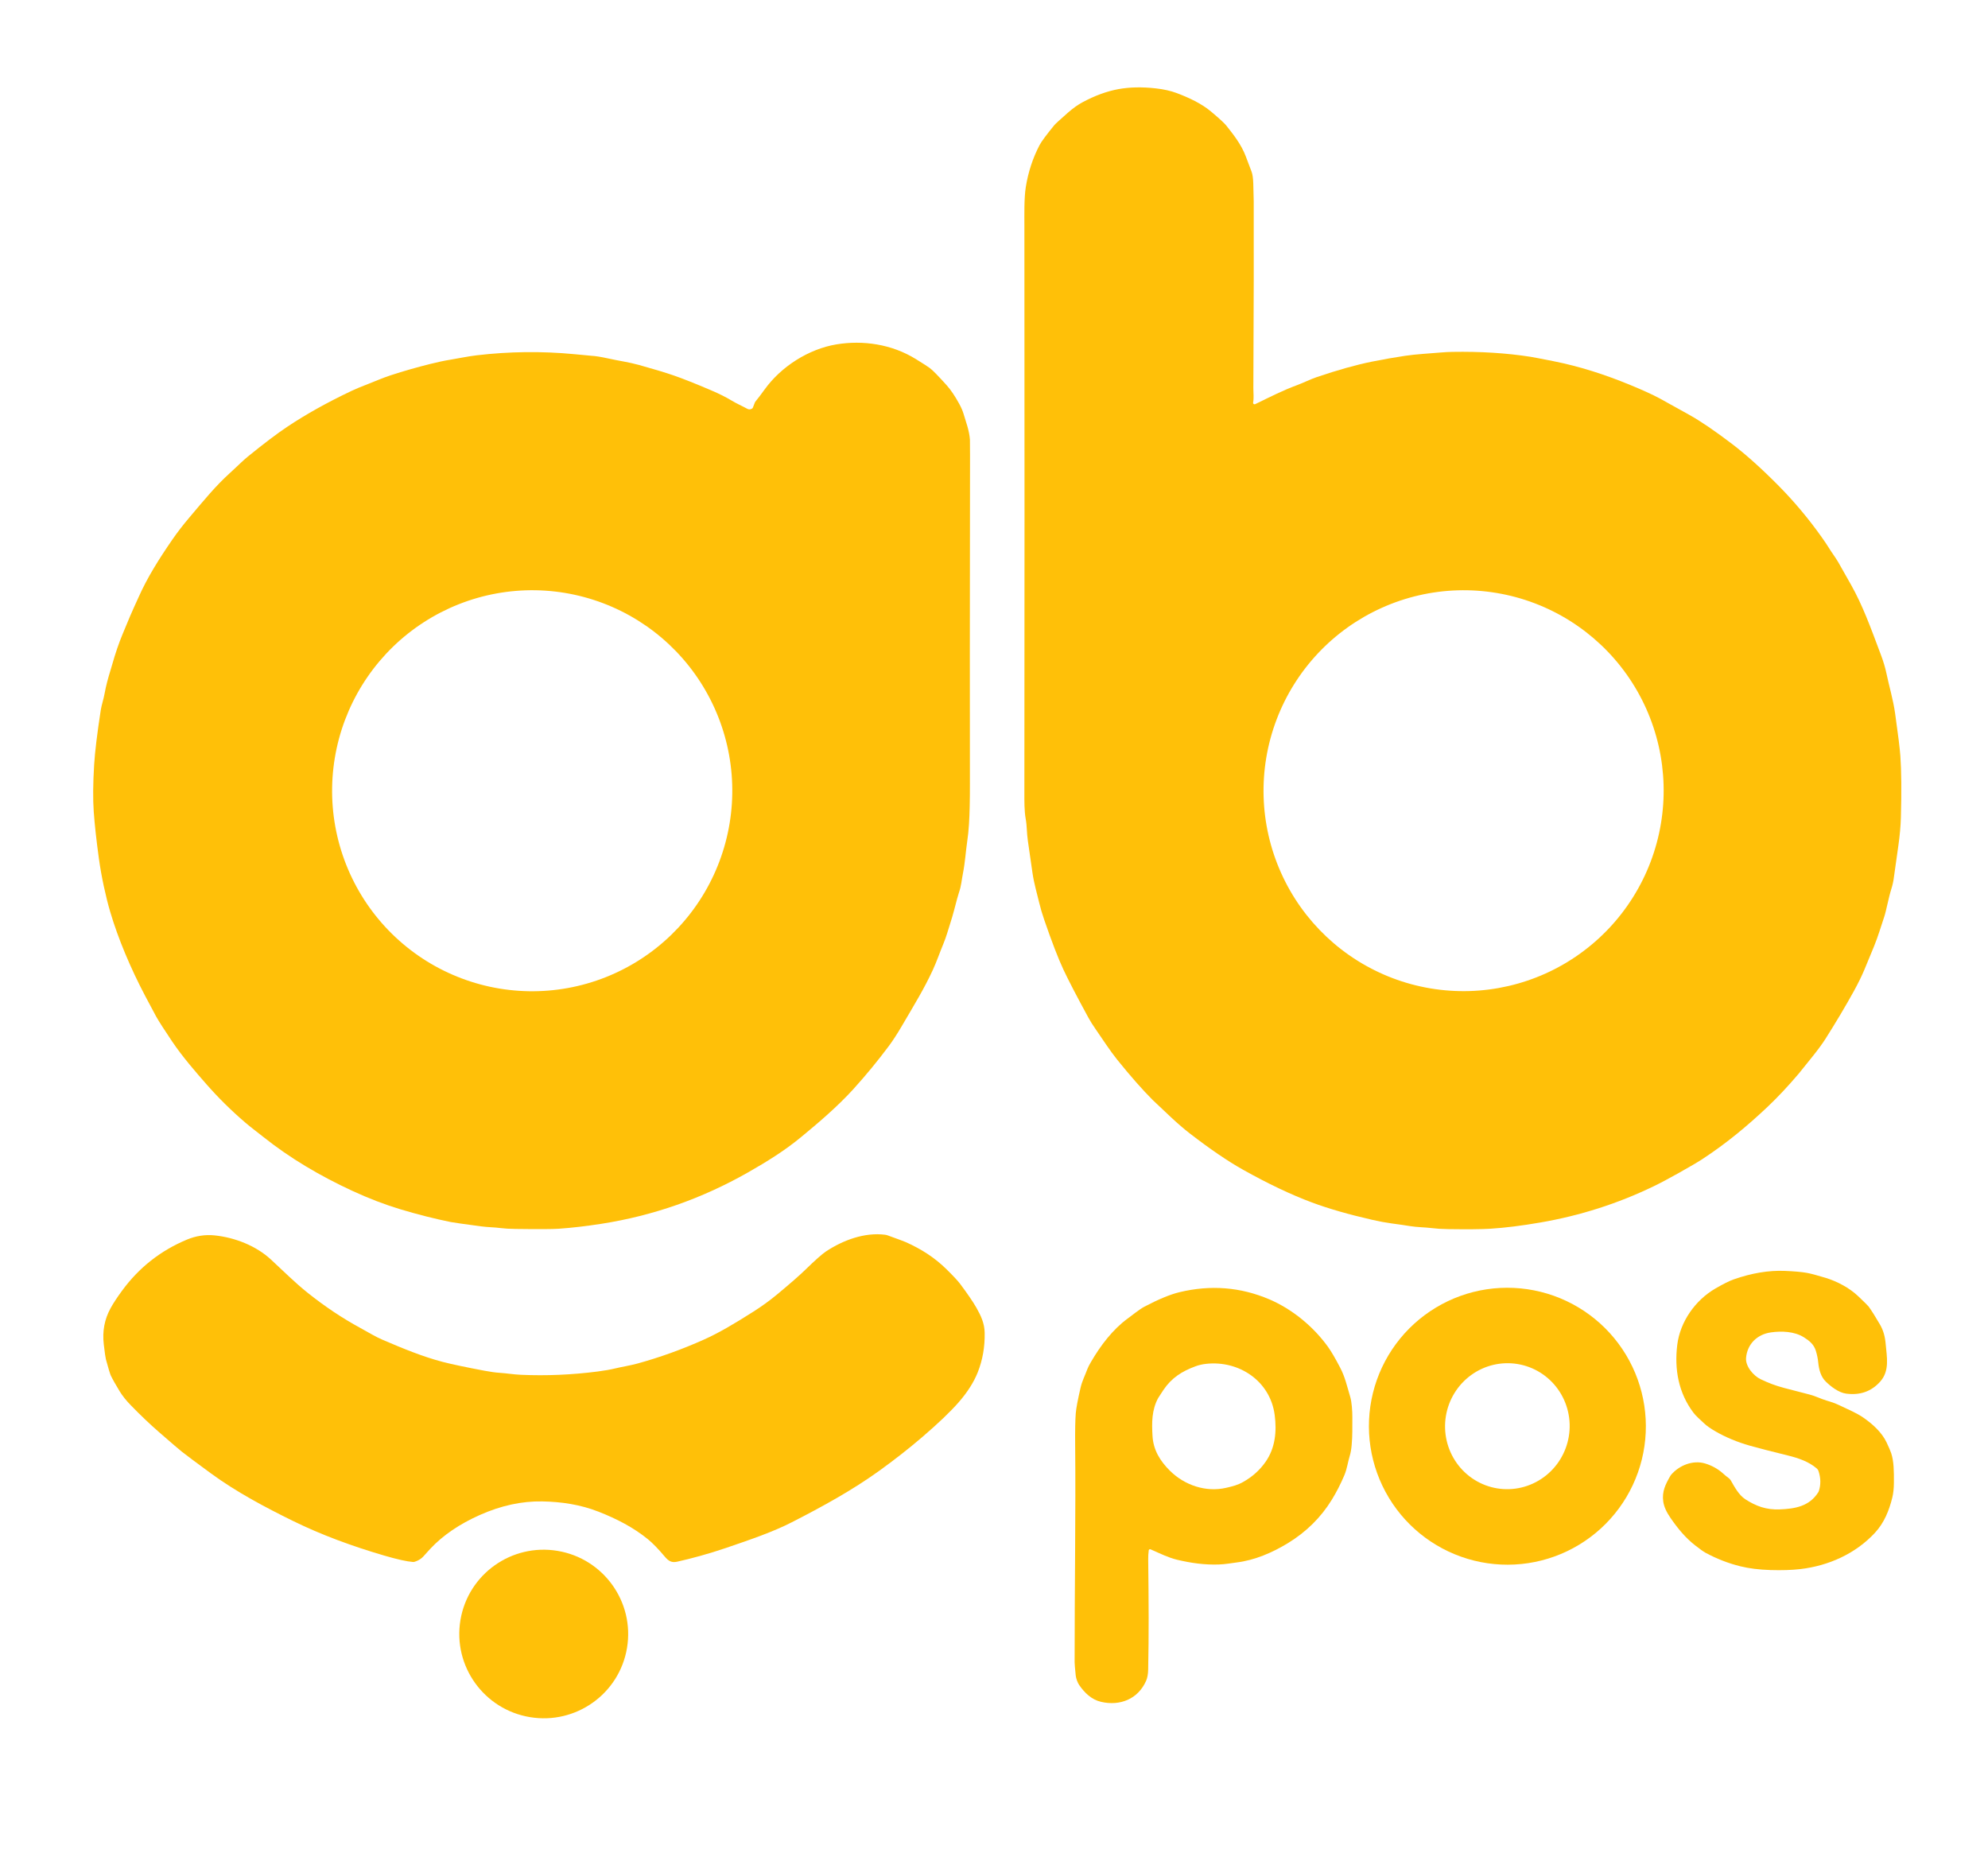
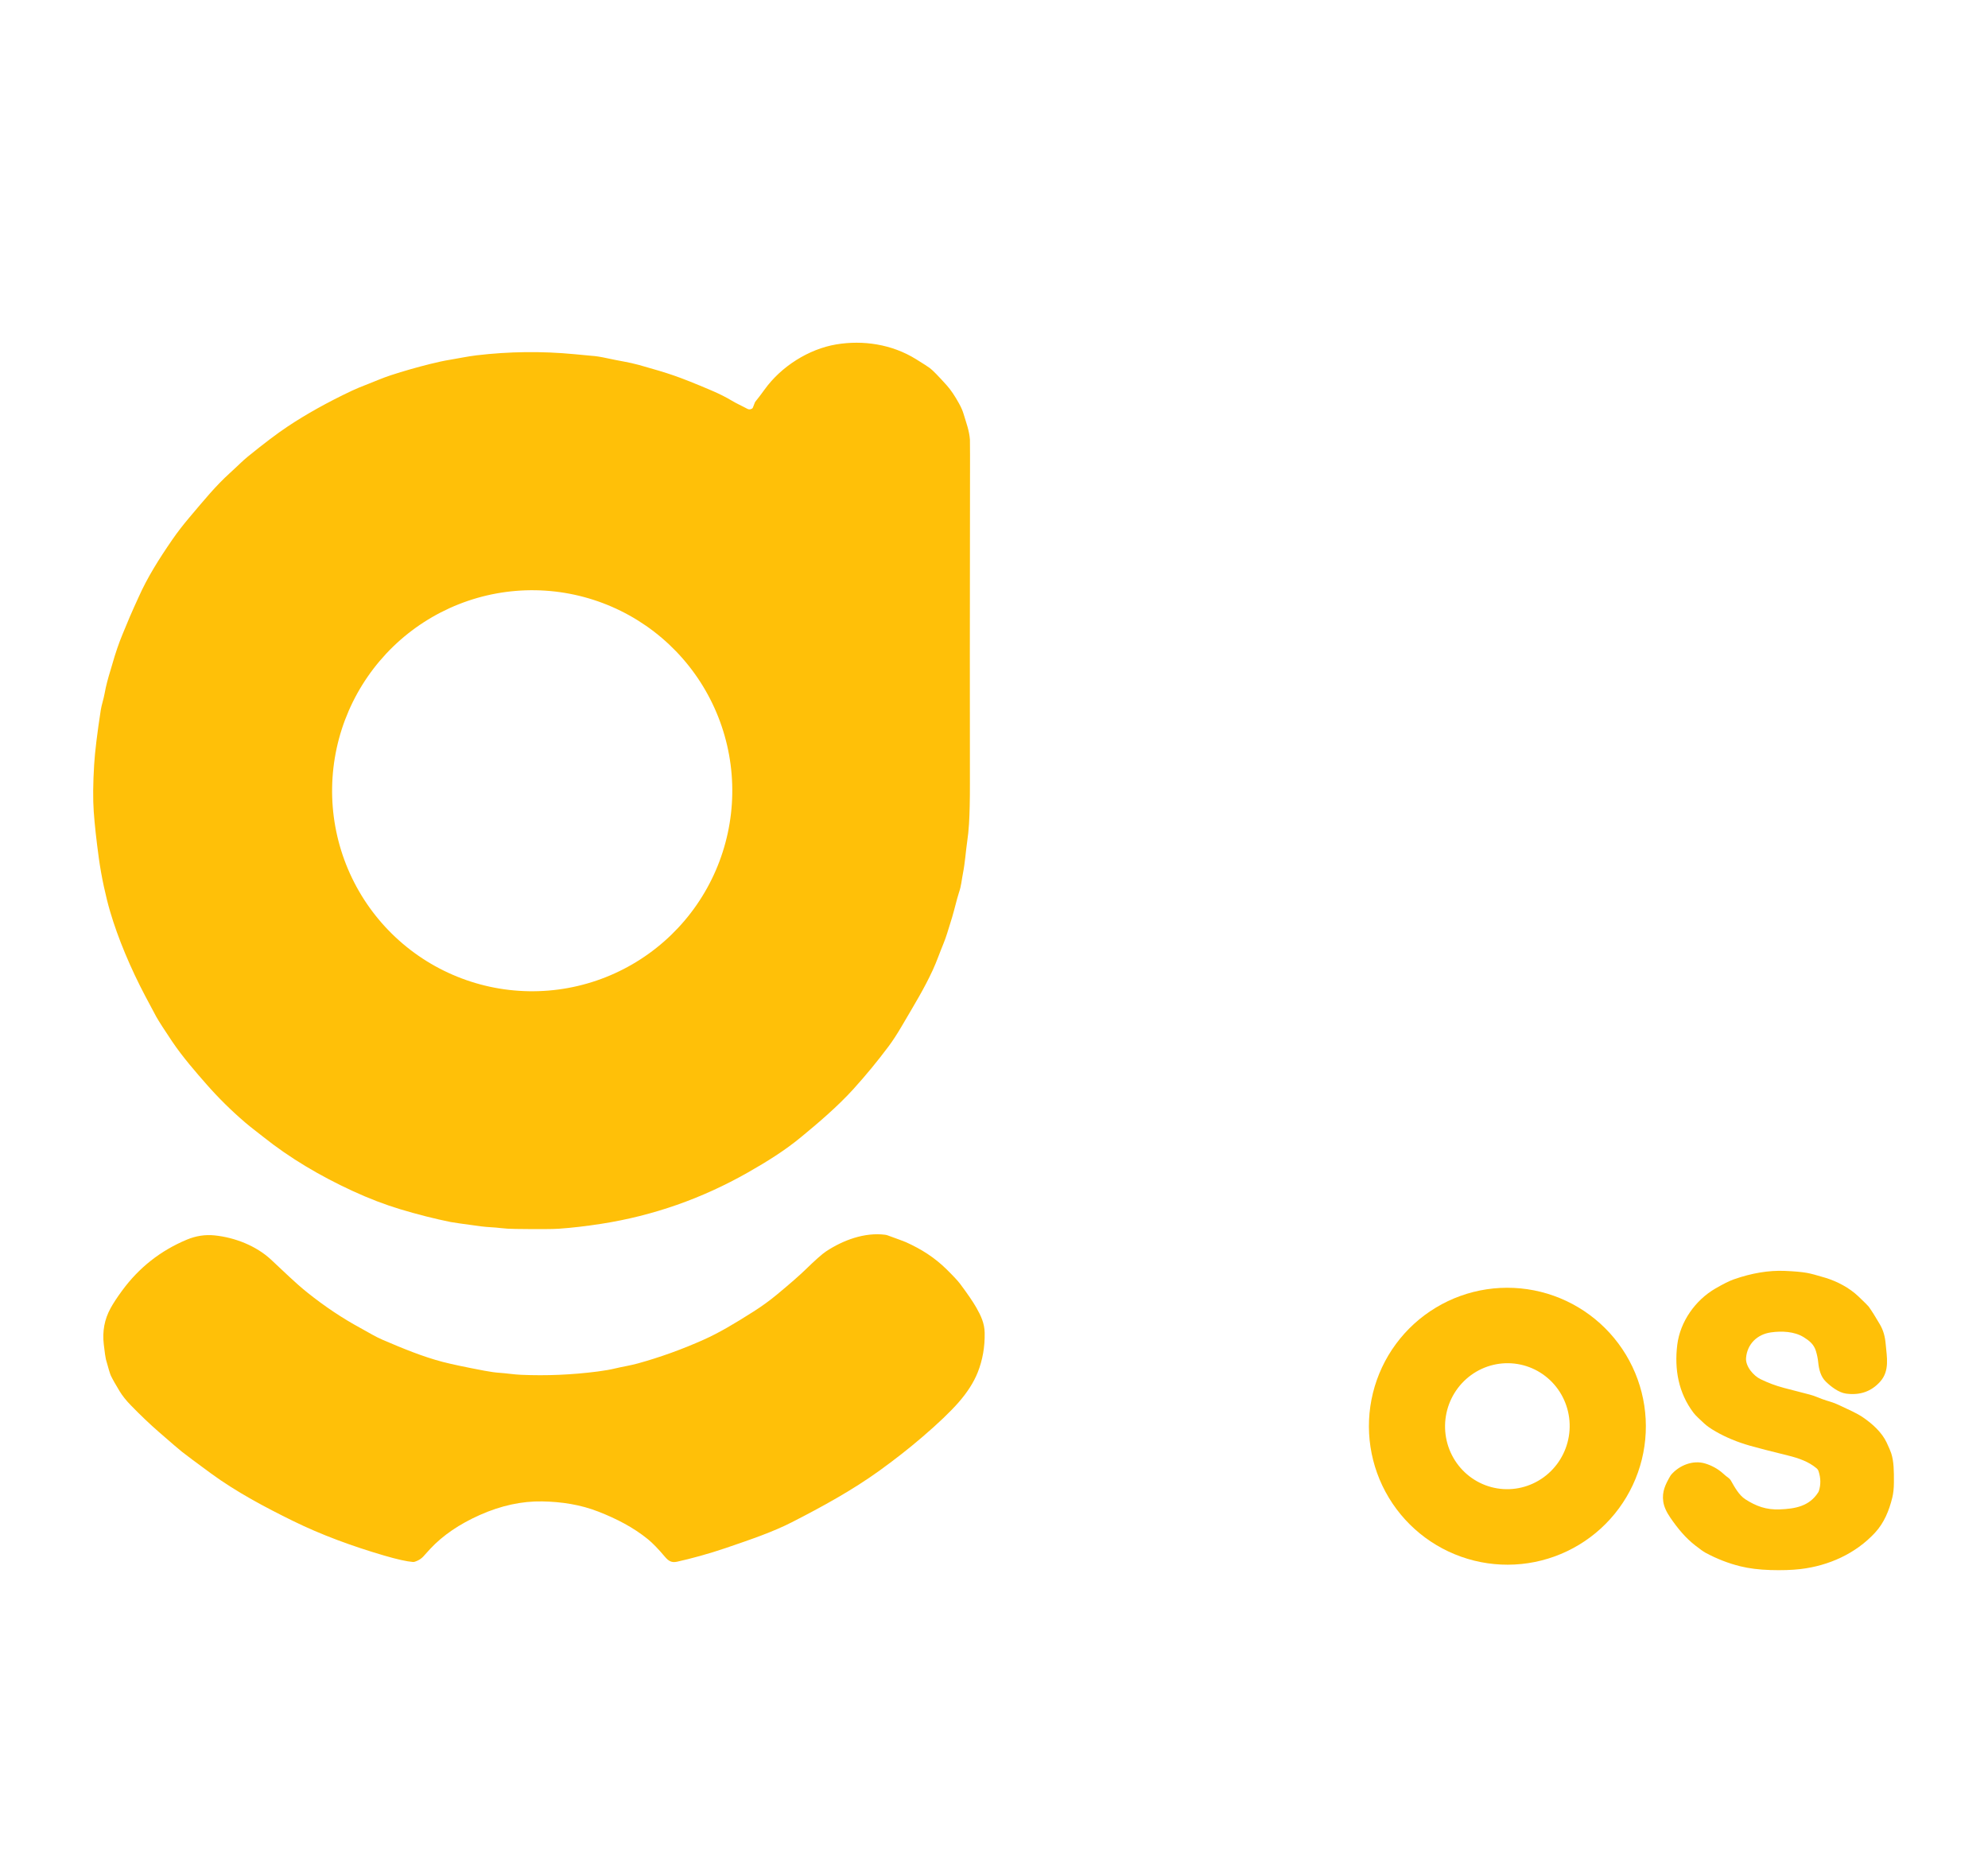
<svg xmlns="http://www.w3.org/2000/svg" width="121" height="113" viewBox="0 0 121 113" fill="none">
-   <path d="M76.27 24.5C76.267 24.516 76.268 24.532 76.274 24.548C76.28 24.563 76.29 24.577 76.302 24.587C76.315 24.597 76.331 24.603 76.347 24.605C76.364 24.607 76.38 24.604 76.395 24.597C77.376 24.121 78.075 23.761 78.954 23.436C79.378 23.278 79.751 23.082 80.153 22.947C81.445 22.51 82.568 22.196 83.521 22.005C84.227 21.864 84.896 21.747 85.528 21.653C86.216 21.551 86.964 21.517 87.686 21.453C87.931 21.431 88.167 21.419 88.396 21.415C90.1 21.386 91.682 21.485 93.144 21.712C93.302 21.737 93.771 21.826 94.551 21.981C96.142 22.296 97.683 22.794 99.216 23.425C99.969 23.735 100.568 24.008 101.015 24.246C101.199 24.343 101.802 24.678 102.824 25.25C103.52 25.639 104.387 26.23 105.425 27.02C106.284 27.675 107.231 28.526 108.266 29.574C109.21 30.53 110.077 31.564 110.866 32.675C111.058 32.946 111.205 33.163 111.305 33.327C111.493 33.637 111.684 33.876 111.881 34.206C111.95 34.322 112.209 34.78 112.658 35.578C113.369 36.842 113.827 38.106 114.485 39.861C114.634 40.258 114.742 40.621 114.812 40.953C114.987 41.786 115.224 42.557 115.346 43.414C115.527 44.687 115.633 45.551 115.666 46.006C115.73 46.911 115.741 48.159 115.698 49.75C115.684 50.28 115.631 50.861 115.54 51.493C115.376 52.631 115.287 53.259 115.274 53.378C115.247 53.611 115.195 53.852 115.117 54.099C114.944 54.648 114.807 55.428 114.686 55.787C114.474 56.414 114.314 56.983 114.057 57.608C113.88 58.038 113.69 58.497 113.488 58.985C113.322 59.385 113.104 59.83 112.834 60.321C112.332 61.231 111.758 62.196 111.111 63.217C110.928 63.506 110.665 63.866 110.321 64.296C109.827 64.914 109.547 65.262 109.482 65.338C108.821 66.116 108.187 66.79 107.581 67.363C106.36 68.515 105.09 69.577 103.605 70.548C103.338 70.723 102.85 71.008 102.141 71.406C101.532 71.747 101.032 72.012 100.641 72.2C98.462 73.251 96.171 73.983 93.768 74.397C92.612 74.597 91.594 74.724 90.713 74.778C90.185 74.811 89.324 74.819 88.132 74.802C87.749 74.796 87.419 74.775 87.142 74.74C86.729 74.688 86.251 74.69 85.824 74.619C85.589 74.579 85.207 74.524 84.678 74.452C84.332 74.405 83.952 74.335 83.54 74.241C82.085 73.909 80.854 73.555 79.846 73.178C78.576 72.704 77.177 72.039 75.651 71.184C74.735 70.671 73.658 69.937 72.419 68.981C72.071 68.712 71.693 68.387 71.284 68.005C70.635 67.398 70.264 67.049 70.171 66.956C69.542 66.328 68.818 65.507 68 64.492C67.563 63.95 67.11 63.246 66.716 62.679C66.517 62.394 66.359 62.144 66.243 61.929C65.528 60.617 65.022 59.641 64.723 59.003C64.404 58.319 64.015 57.309 63.556 55.974C63.432 55.616 63.333 55.277 63.257 54.959C63.124 54.393 62.937 53.785 62.841 53.115C62.749 52.47 62.655 51.819 62.56 51.161C62.49 50.679 62.508 50.265 62.432 49.849C62.339 49.349 62.349 48.724 62.349 48.23C62.36 37.269 62.361 25.761 62.35 13.707C62.35 13.123 62.326 12.066 62.436 11.379C62.583 10.467 62.862 9.616 63.275 8.827C63.385 8.617 63.685 8.212 64.174 7.613C64.231 7.543 64.502 7.295 64.988 6.867C65.302 6.591 65.601 6.377 65.885 6.225C66.636 5.821 67.362 5.555 68.063 5.426C68.746 5.3 69.51 5.284 70.353 5.379C70.837 5.433 71.261 5.529 71.626 5.666C72.35 5.939 73.127 6.298 73.713 6.791C74.214 7.211 74.524 7.497 74.643 7.647C75.066 8.179 75.554 8.797 75.819 9.502C75.849 9.58 75.968 9.894 76.176 10.444C76.236 10.604 76.271 10.844 76.281 11.165C76.298 11.745 76.307 12.105 76.308 12.248C76.317 14.819 76.31 18.61 76.286 23.62C76.285 23.928 76.327 24.215 76.27 24.5ZM93.41 36.715C91.915 36.146 90.323 35.879 88.724 35.926C87.126 35.974 85.552 36.337 84.094 36.995C82.635 37.652 81.319 38.59 80.222 39.756C79.125 40.922 78.268 42.294 77.7 43.791C76.552 46.816 76.65 50.173 77.974 53.124C79.296 56.075 81.736 58.377 84.754 59.525C86.249 60.094 87.841 60.362 89.44 60.314C91.038 60.266 92.612 59.903 94.071 59.246C95.529 58.589 96.845 57.65 97.942 56.484C99.039 55.318 99.896 53.947 100.464 52.449C101.612 49.424 101.514 46.067 100.191 43.116C98.868 40.166 96.428 37.863 93.41 36.715Z" fill="#FFC008" />
  <path d="M45.823 24.809L45.946 24.494C45.953 24.476 45.962 24.46 45.973 24.446C46.14 24.242 46.329 23.994 46.54 23.701C47.547 22.303 49.221 21.242 50.901 20.96C52.517 20.69 54.276 20.943 55.748 21.855C56.206 22.138 56.489 22.321 56.599 22.404C56.775 22.537 57.116 22.885 57.622 23.449C57.868 23.724 58.118 24.093 58.374 24.559C58.501 24.789 58.591 24.997 58.646 25.182C58.8 25.703 58.993 26.192 59.035 26.753C59.04 26.818 59.042 27.131 59.041 27.693C59.028 37.125 59.026 43.794 59.034 47.698C59.036 48.702 59.017 49.52 58.978 50.151C58.954 50.539 58.917 50.892 58.869 51.21C58.788 51.747 58.739 52.499 58.611 53.145C58.528 53.561 58.511 53.908 58.372 54.304C58.324 54.44 58.221 54.813 58.063 55.424C58 55.666 57.914 55.956 57.806 56.293C57.716 56.572 57.589 57.033 57.419 57.439C57.22 57.915 57.001 58.548 56.772 59.04C56.242 60.182 55.706 61.05 54.89 62.442C54.602 62.933 54.335 63.344 54.089 63.673C53.414 64.576 52.702 65.441 51.952 66.269C50.973 67.351 49.765 68.372 48.743 69.214C47.765 70.02 46.699 70.686 45.514 71.359C42.728 72.941 39.766 73.984 36.61 74.477C35.682 74.622 34.815 74.723 34.01 74.779C33.624 74.806 32.745 74.81 31.372 74.791C31.015 74.787 30.717 74.769 30.479 74.739C30.08 74.687 29.71 74.691 29.29 74.635C28.211 74.491 27.594 74.403 27.439 74.372C26.469 74.176 25.449 73.918 24.38 73.598C23.433 73.314 22.453 72.939 21.44 72.471C19.496 71.572 17.661 70.495 16.027 69.191C15.691 68.922 15.314 68.647 14.922 68.312C14.074 67.586 13.289 66.811 12.566 65.986C11.965 65.301 11.115 64.331 10.472 63.374C9.992 62.66 9.67 62.158 9.507 61.869C9.427 61.728 9.205 61.312 8.841 60.62C7.947 58.925 7.186 57.117 6.703 55.476C6.444 54.593 6.172 53.364 6.017 52.236C5.867 51.142 5.762 50.194 5.705 49.391C5.652 48.639 5.66 47.688 5.73 46.539C5.778 45.754 5.913 44.644 6.134 43.21C6.179 42.913 6.311 42.533 6.374 42.17C6.442 41.785 6.566 41.301 6.747 40.719C6.774 40.63 6.801 40.541 6.826 40.453C7.021 39.761 7.235 39.134 7.47 38.572C7.647 38.147 7.791 37.801 7.902 37.535C8.082 37.102 8.2 36.873 8.433 36.348C8.967 35.149 9.66 34.043 10.495 32.831C10.793 32.399 11.143 31.945 11.547 31.469C12.434 30.422 13.116 29.579 14.016 28.765C14.467 28.357 14.756 28.055 15.074 27.796C16.061 26.993 16.866 26.384 17.488 25.97C18.629 25.209 19.934 24.482 21.403 23.786C21.659 23.665 21.998 23.524 22.419 23.363C22.835 23.203 23.273 23.005 23.789 22.836C24.559 22.585 25.353 22.358 26.169 22.154C26.654 22.033 27.058 21.947 27.38 21.896C27.907 21.812 28.429 21.693 29.009 21.624C30.997 21.389 32.986 21.366 34.977 21.556C35.65 21.62 35.988 21.652 35.991 21.652C36.236 21.664 36.571 21.717 36.998 21.811C37.649 21.956 38.284 22.042 38.881 22.208C39.795 22.462 40.502 22.675 41.003 22.849C41.563 23.042 42.328 23.346 43.299 23.761C43.777 23.965 44.182 24.168 44.514 24.368C44.851 24.571 45.11 24.676 45.495 24.884C45.585 24.931 45.679 24.924 45.778 24.863C45.798 24.85 45.814 24.831 45.823 24.809ZM34.968 36.195C33.405 35.857 31.79 35.83 30.217 36.117C28.643 36.404 27.141 36.999 25.797 37.867C24.452 38.735 23.291 39.861 22.381 41.178C21.47 42.496 20.827 43.98 20.489 45.547C20.151 47.113 20.123 48.731 20.409 50.307C20.695 51.884 21.288 53.389 22.154 54.736C23.02 56.082 24.142 57.245 25.457 58.157C26.772 59.069 28.253 59.712 29.816 60.051C31.379 60.389 32.994 60.416 34.567 60.129C36.141 59.842 37.643 59.248 38.987 58.379C40.332 57.511 41.493 56.386 42.403 55.068C43.314 53.75 43.957 52.266 44.295 50.7C44.634 49.133 44.661 47.516 44.375 45.939C44.089 44.362 43.496 42.858 42.63 41.511C41.764 40.164 40.642 39.001 39.327 38.089C38.012 37.177 36.531 36.534 34.968 36.195Z" fill="#FFC008" />
  <path d="M25.13 95.059C24.755 95.03 24.167 94.898 23.367 94.664C21.455 94.103 19.576 93.421 17.804 92.548C16.16 91.738 14.404 90.815 12.828 89.661C11.964 89.028 11.377 88.59 11.067 88.346C10.909 88.222 10.449 87.827 9.686 87.163C9.124 86.674 8.553 86.13 7.971 85.532C7.681 85.235 7.453 84.95 7.287 84.678C7.035 84.264 6.855 83.944 6.747 83.719C6.698 83.614 6.597 83.283 6.446 82.726C6.419 82.626 6.376 82.325 6.317 81.82C6.223 81.018 6.36 80.293 6.727 79.621C6.887 79.327 7.12 78.971 7.426 78.554C8.455 77.147 9.773 76.109 11.379 75.44C11.93 75.211 12.491 75.126 13.063 75.184C14.308 75.313 15.587 75.82 16.486 76.649C17.242 77.348 17.945 78.052 18.707 78.662C19.759 79.504 20.838 80.225 21.942 80.823C22.52 81.136 22.805 81.331 23.309 81.547C24.547 82.077 25.748 82.571 26.946 82.883C27.49 83.025 28.338 83.204 29.492 83.421C29.854 83.49 30.17 83.533 30.439 83.55C30.852 83.577 31.247 83.647 31.707 83.668C33.258 83.736 34.816 83.669 36.382 83.467C36.803 83.412 37.153 83.351 37.432 83.283C37.878 83.174 38.353 83.106 38.823 82.976C40.176 82.603 41.513 82.121 42.834 81.53C43.735 81.127 44.659 80.586 45.868 79.816C46.373 79.495 46.845 79.152 47.286 78.787C48.076 78.133 48.657 77.625 49.029 77.263C49.624 76.684 50.041 76.315 50.279 76.157C51.317 75.472 52.629 74.986 53.872 75.145C53.925 75.152 53.978 75.165 54.028 75.183C54.672 75.415 55.041 75.553 55.136 75.595C56.067 76.014 56.877 76.522 57.62 77.255C58.03 77.661 58.303 77.954 58.438 78.134C58.894 78.743 59.224 79.227 59.429 79.587C59.709 80.078 59.921 80.539 59.932 81.107C59.949 81.966 59.807 82.771 59.509 83.522C59.269 84.124 58.88 84.733 58.343 85.348C57.838 85.924 57.1 86.629 56.128 87.462C55.326 88.15 54.451 88.836 53.503 89.519C51.879 90.687 50.077 91.68 48.197 92.641C47.051 93.227 45.737 93.677 44.148 94.219C43.143 94.561 42.051 94.858 41.211 95.043C40.872 95.118 40.687 94.999 40.462 94.733C40.064 94.261 39.721 93.908 39.434 93.674C38.548 92.956 37.543 92.435 36.428 91.998C35.328 91.567 34.179 91.395 33.005 91.373C31.76 91.351 30.494 91.626 29.206 92.199C27.963 92.752 26.959 93.436 26.195 94.251C26.034 94.424 25.933 94.534 25.893 94.583C25.707 94.811 25.533 94.953 25.239 95.046C25.204 95.057 25.167 95.062 25.13 95.059Z" fill="#FFC008" />
  <path d="M110.687 89.535C110.664 89.466 110.622 89.405 110.566 89.358C110.084 88.954 109.484 88.742 108.822 88.579C107.77 88.32 107.003 88.123 106.521 87.986C105.749 87.767 105.052 87.479 104.428 87.12C104.113 86.939 103.875 86.772 103.714 86.618C103.443 86.358 103.227 86.181 103.069 85.971C102.164 84.77 101.903 83.337 102.087 81.843C102.262 80.432 103.186 79.124 104.411 78.415C104.889 78.138 105.263 77.952 105.534 77.857C106.624 77.477 107.652 77.306 108.618 77.344C109.198 77.367 109.651 77.407 109.976 77.465C110.206 77.506 110.585 77.606 111.113 77.767C111.802 77.978 112.551 78.362 113.11 78.895C113.491 79.259 113.7 79.466 113.737 79.517C113.926 79.781 114.154 80.142 114.42 80.601C114.632 80.965 114.733 81.335 114.774 81.808C114.841 82.585 115.025 83.426 114.44 84.08C113.903 84.683 113.21 84.927 112.361 84.813C111.912 84.753 111.433 84.382 111.126 84.08C110.827 83.787 110.712 83.368 110.665 82.904C110.644 82.683 110.597 82.453 110.524 82.214C110.403 81.812 110.118 81.587 109.783 81.379C109.217 81.028 108.448 80.993 107.783 81.088C106.955 81.207 106.352 81.788 106.275 82.63C106.225 83.16 106.741 83.737 107.158 83.935C107.636 84.163 108.021 84.315 108.591 84.468C108.877 84.546 109.396 84.68 110.148 84.872C110.503 84.962 110.826 85.133 111.159 85.231C111.493 85.329 111.761 85.427 111.963 85.526C112.529 85.8 112.994 85.984 113.411 86.273C113.976 86.662 114.539 87.173 114.828 87.785C114.972 88.092 115.066 88.311 115.109 88.442C115.272 88.945 115.277 89.517 115.273 90.232C115.271 90.581 115.238 90.884 115.175 91.141C114.981 91.932 114.675 92.683 114.121 93.281C112.939 94.558 111.293 95.291 109.588 95.491C109.065 95.552 108.453 95.571 107.752 95.55C107.067 95.529 106.459 95.453 105.93 95.323C105.2 95.144 104.487 94.866 103.79 94.489C103.681 94.43 103.481 94.287 103.188 94.059C102.589 93.594 102.129 93.034 101.68 92.386C101.425 92.019 101.276 91.683 101.234 91.379C101.147 90.77 101.376 90.321 101.667 89.819C101.68 89.796 101.695 89.774 101.712 89.754C102.205 89.177 103.043 88.839 103.789 89.067C104.179 89.186 104.558 89.387 104.876 89.675C105 89.788 105.11 89.878 105.205 89.944C105.265 89.986 105.314 90.04 105.35 90.103C105.558 90.468 105.833 90.989 106.234 91.246C106.883 91.662 107.498 91.892 108.322 91.859C109.258 91.823 110.121 91.674 110.663 90.827C110.683 90.796 110.698 90.763 110.709 90.729C110.83 90.347 110.823 89.95 110.687 89.535Z" fill="#FFC008" />
-   <path d="M70.028 94.289C70.017 94.284 70.005 94.282 69.993 94.282C69.98 94.283 69.968 94.286 69.958 94.293C69.947 94.299 69.938 94.307 69.931 94.317C69.924 94.327 69.92 94.339 69.918 94.351C69.895 94.526 69.884 94.709 69.886 94.902C69.917 97.718 69.927 99.4 69.884 101.607C69.878 101.887 69.836 102.115 69.758 102.292C69.265 103.406 68.168 103.838 67.018 103.572C66.438 103.438 66.011 103.023 65.683 102.545C65.597 102.419 65.495 102.167 65.474 101.968C65.43 101.541 65.407 101.27 65.407 101.156C65.405 96.576 65.48 91.96 65.44 87.942C65.432 87.051 65.444 86.406 65.477 86.007C65.503 85.698 65.601 85.179 65.77 84.449C65.868 84.028 66.039 83.714 66.182 83.322C66.22 83.219 66.292 83.077 66.398 82.894C66.991 81.873 67.728 80.911 68.63 80.248C68.904 80.046 69.363 79.676 69.651 79.524C70.513 79.071 71.225 78.776 71.787 78.641C73.683 78.184 75.505 78.329 77.256 79.075C78.655 79.672 79.94 80.733 80.83 81.97C81.028 82.246 81.275 82.668 81.57 83.235C81.866 83.806 81.958 84.257 82.188 85.034C82.272 85.314 82.314 85.893 82.311 86.255C82.306 86.925 82.323 87.355 82.269 87.949C82.246 88.206 82.209 88.42 82.156 88.59C82.033 88.989 81.99 89.39 81.824 89.781C81.599 90.312 81.346 90.808 81.063 91.268C80.399 92.349 79.507 93.23 78.389 93.913C77.421 94.504 76.356 94.954 75.274 95.088C74.946 95.129 74.582 95.199 74.182 95.212C73.316 95.242 72.484 95.124 71.652 94.925C71.12 94.798 70.68 94.577 70.028 94.289ZM72.764 83.15C71.938 83.457 71.311 83.849 70.808 84.596C70.629 84.863 70.524 85.024 70.494 85.079C70.096 85.806 70.101 86.586 70.148 87.394C70.198 88.25 70.613 88.921 71.221 89.52C72.1 90.384 73.394 90.832 74.63 90.546C75.053 90.448 75.331 90.379 75.682 90.18C76.232 89.869 76.682 89.463 77.032 88.962C77.618 88.124 77.715 87.122 77.585 86.121C77.315 84.038 75.403 82.781 73.413 83.001C73.178 83.027 72.962 83.076 72.764 83.15Z" fill="#FFC008" />
  <path d="M83.565 84.771C83.831 83.697 84.305 82.685 84.962 81.795C85.618 80.904 86.444 80.152 87.392 79.581C88.339 79.009 89.39 78.63 90.484 78.465C91.579 78.3 92.695 78.352 93.77 78.618C95.94 79.156 97.808 80.533 98.963 82.448C100.118 84.362 100.466 86.656 99.93 88.825C99.664 89.899 99.19 90.911 98.533 91.801C97.877 92.692 97.051 93.444 96.104 94.015C95.156 94.587 94.105 94.966 93.011 95.131C91.916 95.296 90.8 95.244 89.726 94.978C87.555 94.44 85.687 93.063 84.532 91.148C83.377 89.234 83.029 86.94 83.565 84.771ZM92.365 83.012C91.373 82.849 90.356 83.091 89.538 83.686C88.72 84.281 88.168 85.179 88.004 86.182C87.84 87.186 88.077 88.213 88.663 89.038C89.248 89.862 90.135 90.417 91.127 90.58C92.12 90.743 93.136 90.5 93.954 89.905C94.772 89.311 95.324 88.413 95.488 87.409C95.652 86.406 95.415 85.378 94.83 84.554C94.244 83.729 93.357 83.174 92.365 83.012Z" fill="#FFC008" />
-   <path d="M33.94 94.384C31.14 93.915 28.492 95.8 28.025 98.593C27.558 101.387 29.449 104.032 32.249 104.501C35.048 104.97 37.696 103.086 38.163 100.292C38.63 97.498 36.739 94.853 33.94 94.384Z" fill="#FFC008" />
</svg>